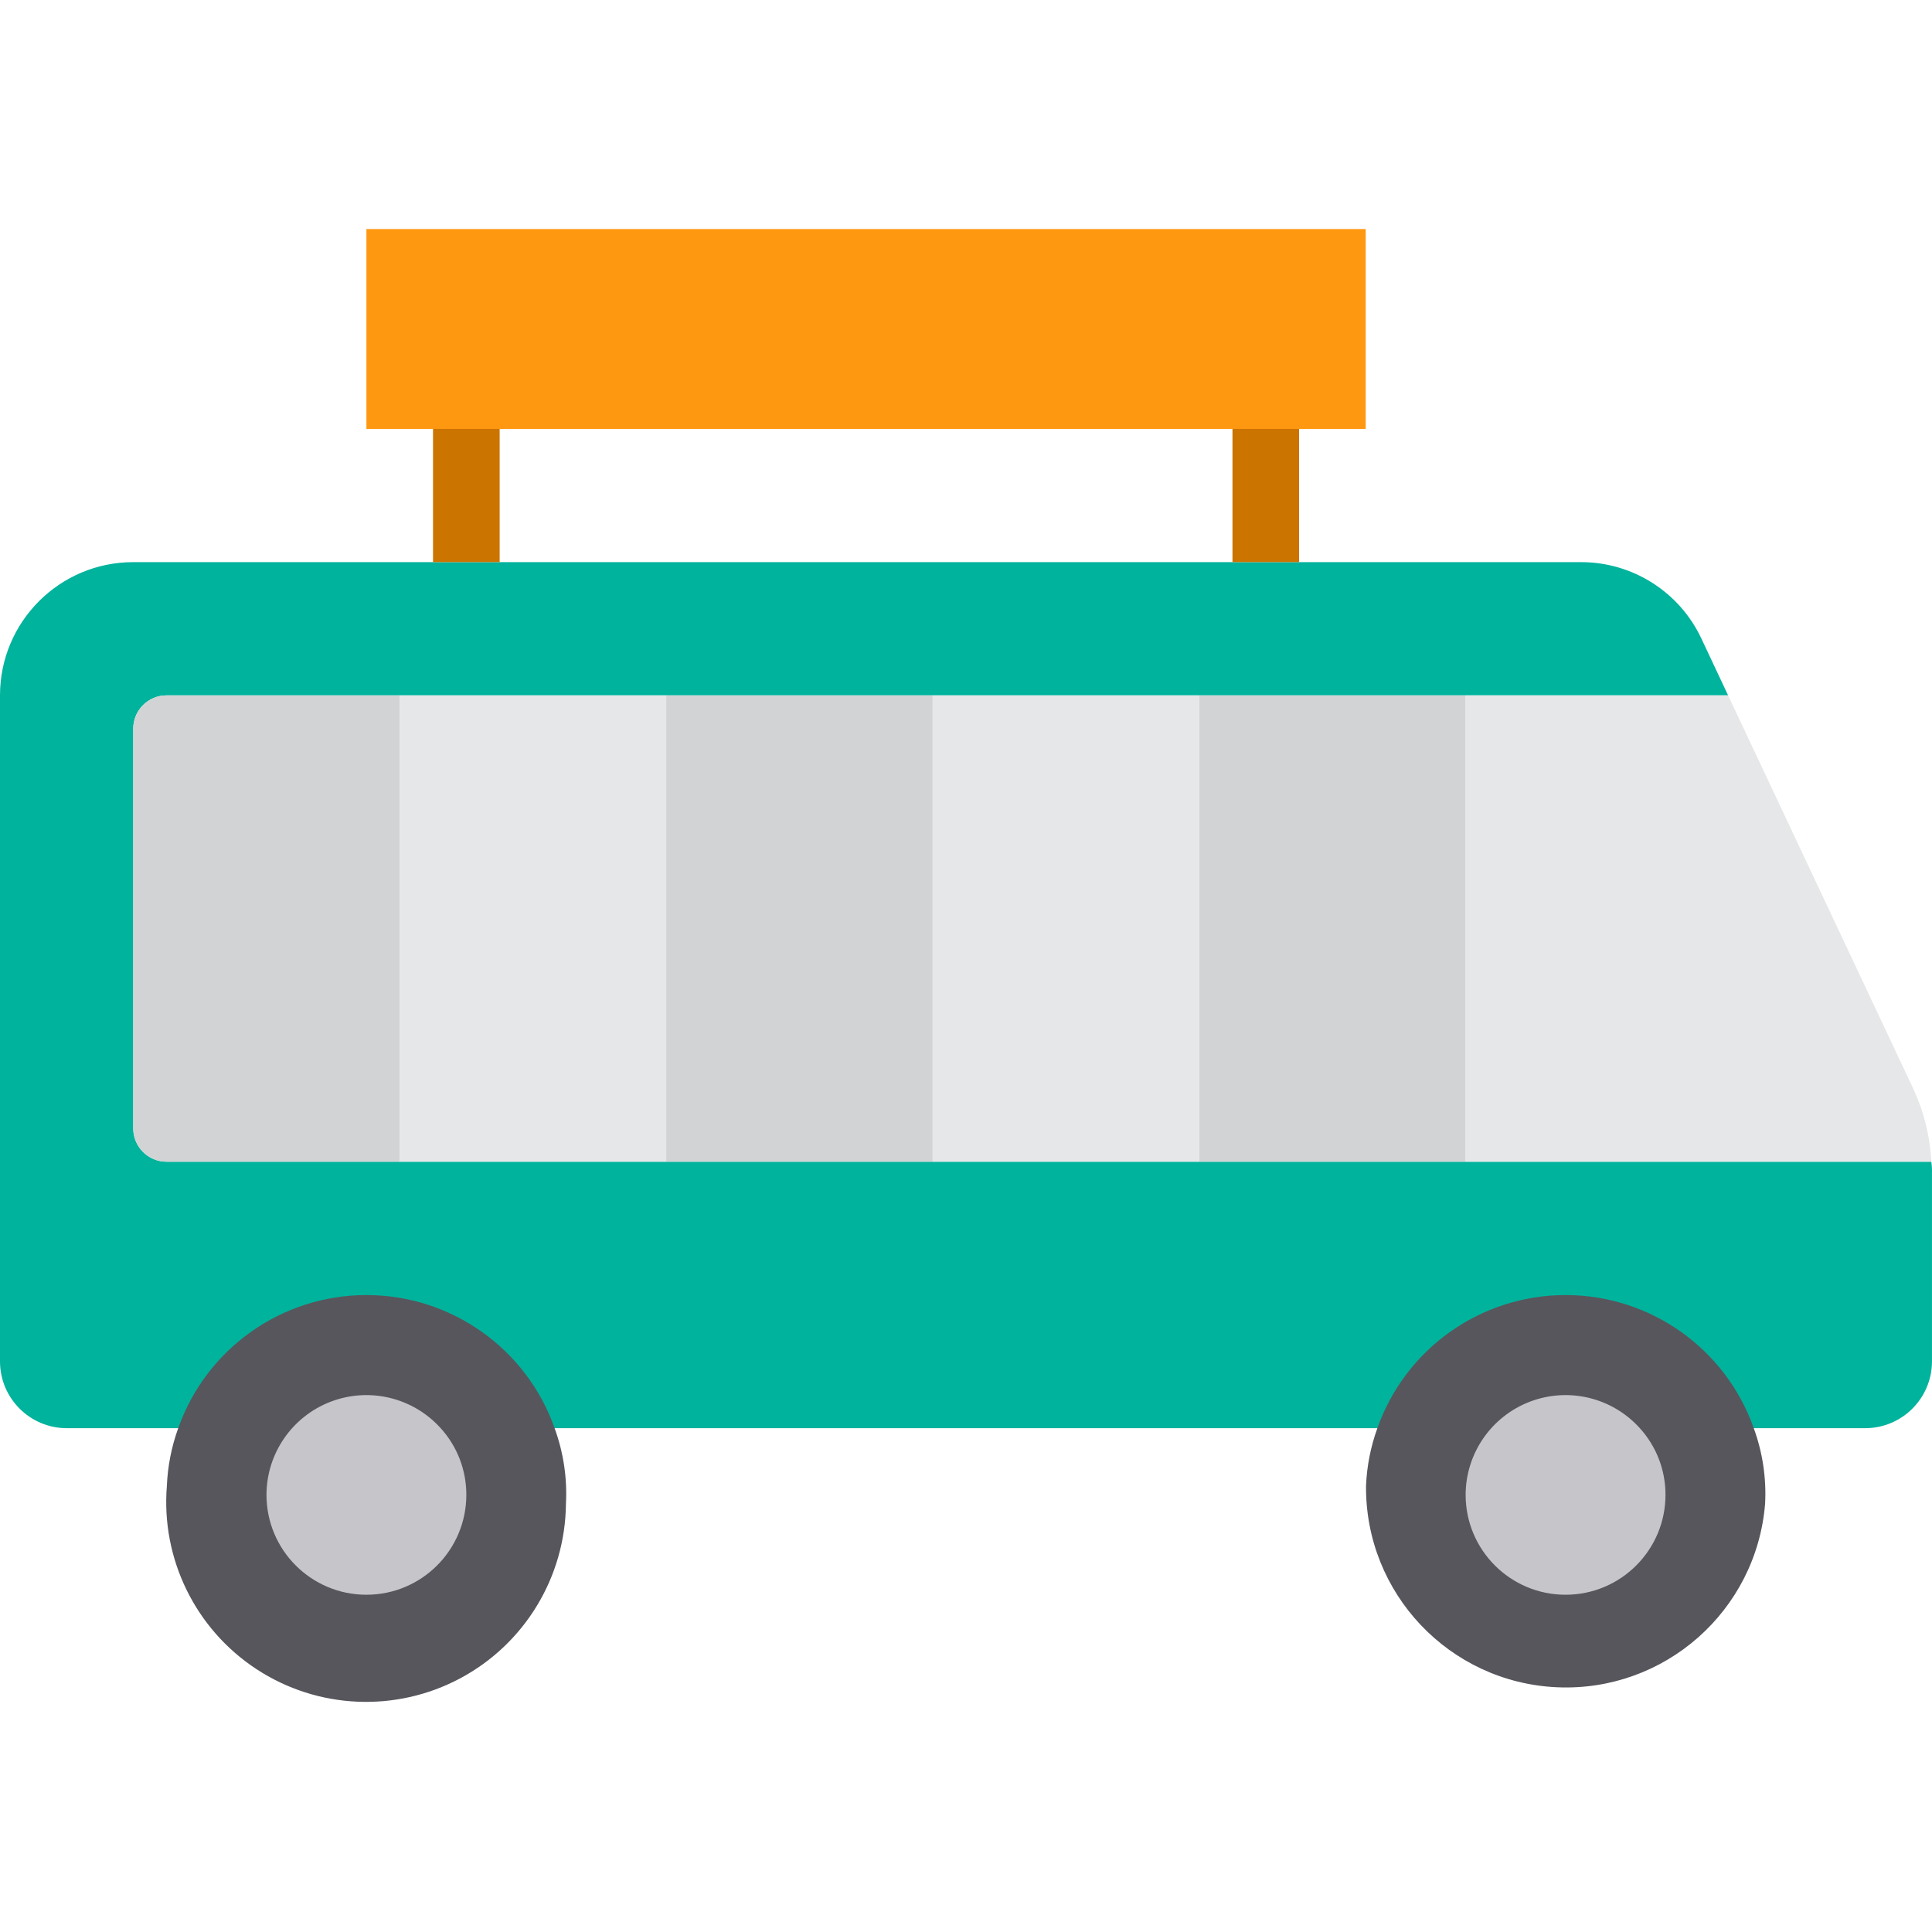
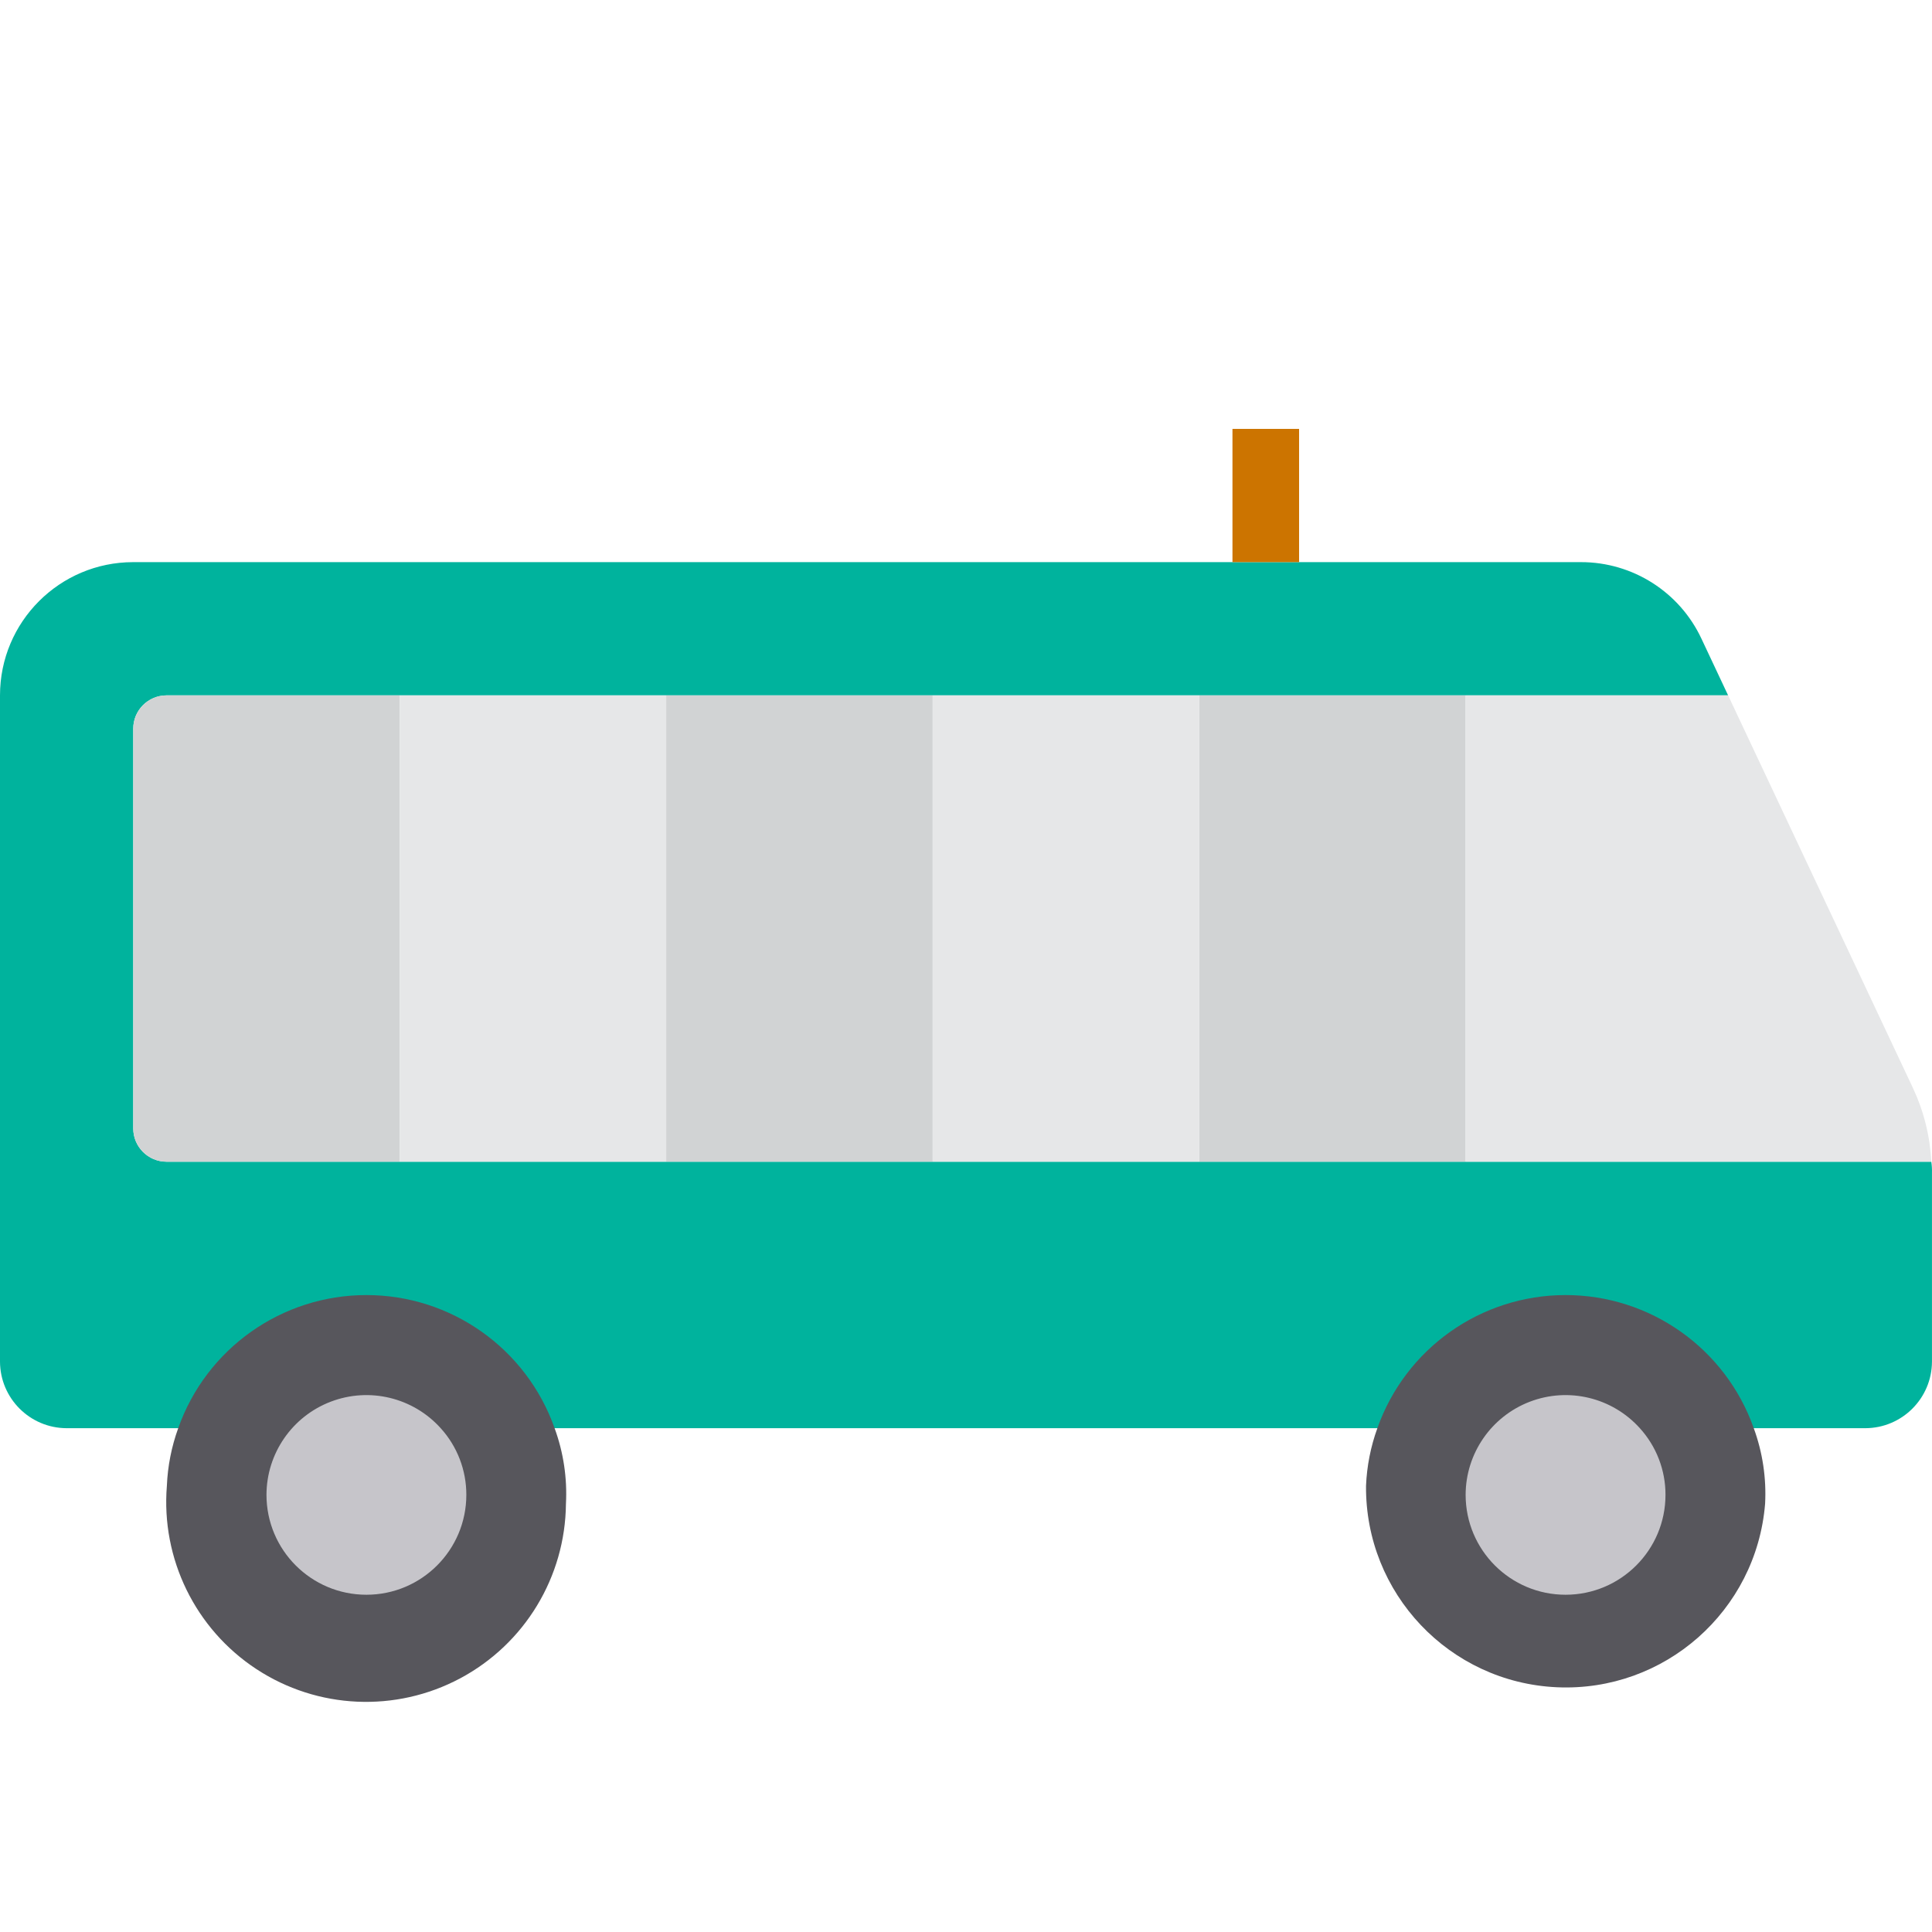
<svg xmlns="http://www.w3.org/2000/svg" height="464pt" viewBox="0 -55 464.007 464" width="464pt">
  <path d="m463.84 224.004h-423.84c-4.418 0-8-3.582-8-8v-96c0-4.418 3.582-8 8-8h375.039l-6.398-13.602c-5.258-11.242-16.551-18.418-28.961-18.398h-347.68c-17.672 0-32 14.328-32 32v160c.027 8.824 7.176 15.973 16 16h432c8.824-.027 15.973-7.176 16-16v-45.281c.027-.91-.027-1.82-.16-2.719zm0 0" fill="#00b39d" />
  <path d="m423.922 306.164c-2.098 25.75-24.195 45.223-50.004 44.059-25.809-1.164-46.066-22.547-45.84-48.379.195-4.727 1.113-9.395 2.723-13.84 6.766-19.16 24.879-31.973 45.199-31.973s38.434 12.812 45.199 31.973c2.125 5.809 3.051 11.984 2.723 18.16zm0 0" fill="#57565c" />
  <path d="m135.922 306.164c-.16 17.562-9.895 33.637-25.383 41.91-15.492 8.273-34.266 7.43-48.949-2.207-14.684-9.633-22.934-26.52-21.512-44.023.195-4.727 1.113-9.395 2.723-13.84 6.766-19.16 24.879-31.973 45.199-31.973s38.434 12.812 45.199 31.973c2.125 5.809 3.051 11.984 2.723 18.16zm0 0" fill="#57565c" />
  <g fill="#d1d3d4">
    <path d="m96 112.004v112h-56c-4.418 0-8-3.582-8-8v-96c0-4.418 3.582-8 8-8zm0 0" />
    <path d="m160 112.004h64v112h-64zm0 0" />
    <path d="m288 112.004h64v112h-64zm0 0" />
  </g>
-   <path d="m96 112.004h64v112h-64zm0 0" fill="#e6e7e8" />
+   <path d="m96 112.004h64v112h-64z" fill="#e6e7e8" />
  <path d="m224 112.004h64v112h-64zm0 0" fill="#e6e7e8" />
  <path d="m463.84 224.004h-111.84v-112h63.039l44.402 94.32c2.598 5.551 4.094 11.555 4.398 17.68zm0 0" fill="#e6e7e8" />
  <path d="m105.84 288.004c-6.641-7.379-17.141-9.91-26.414-6.363-9.27 3.547-15.402 12.434-15.426 22.363 0 13.254 10.746 24 24 24s24-10.746 24-24c.012-5.914-2.184-11.621-6.16-16zm0 0" fill="#c6c5ca" />
  <path d="m393.84 288.004c-6.641-7.379-17.141-9.91-26.414-6.363-9.27 3.547-15.402 12.434-15.426 22.363 0 13.254 10.746 24 24 24s24-10.746 24-24c.012-5.914-2.184-11.621-6.16-16zm0 0" fill="#c6c5ca" />
-   <path d="m328 .004v48h-240v-48zm0 0" fill="#ff9811" />
-   <path d="m104 48.004h16v32h-16zm0 0" fill="#cc7400" />
  <path d="m296 48.004h16v32h-16zm0 0" fill="#cc7400" />
</svg>